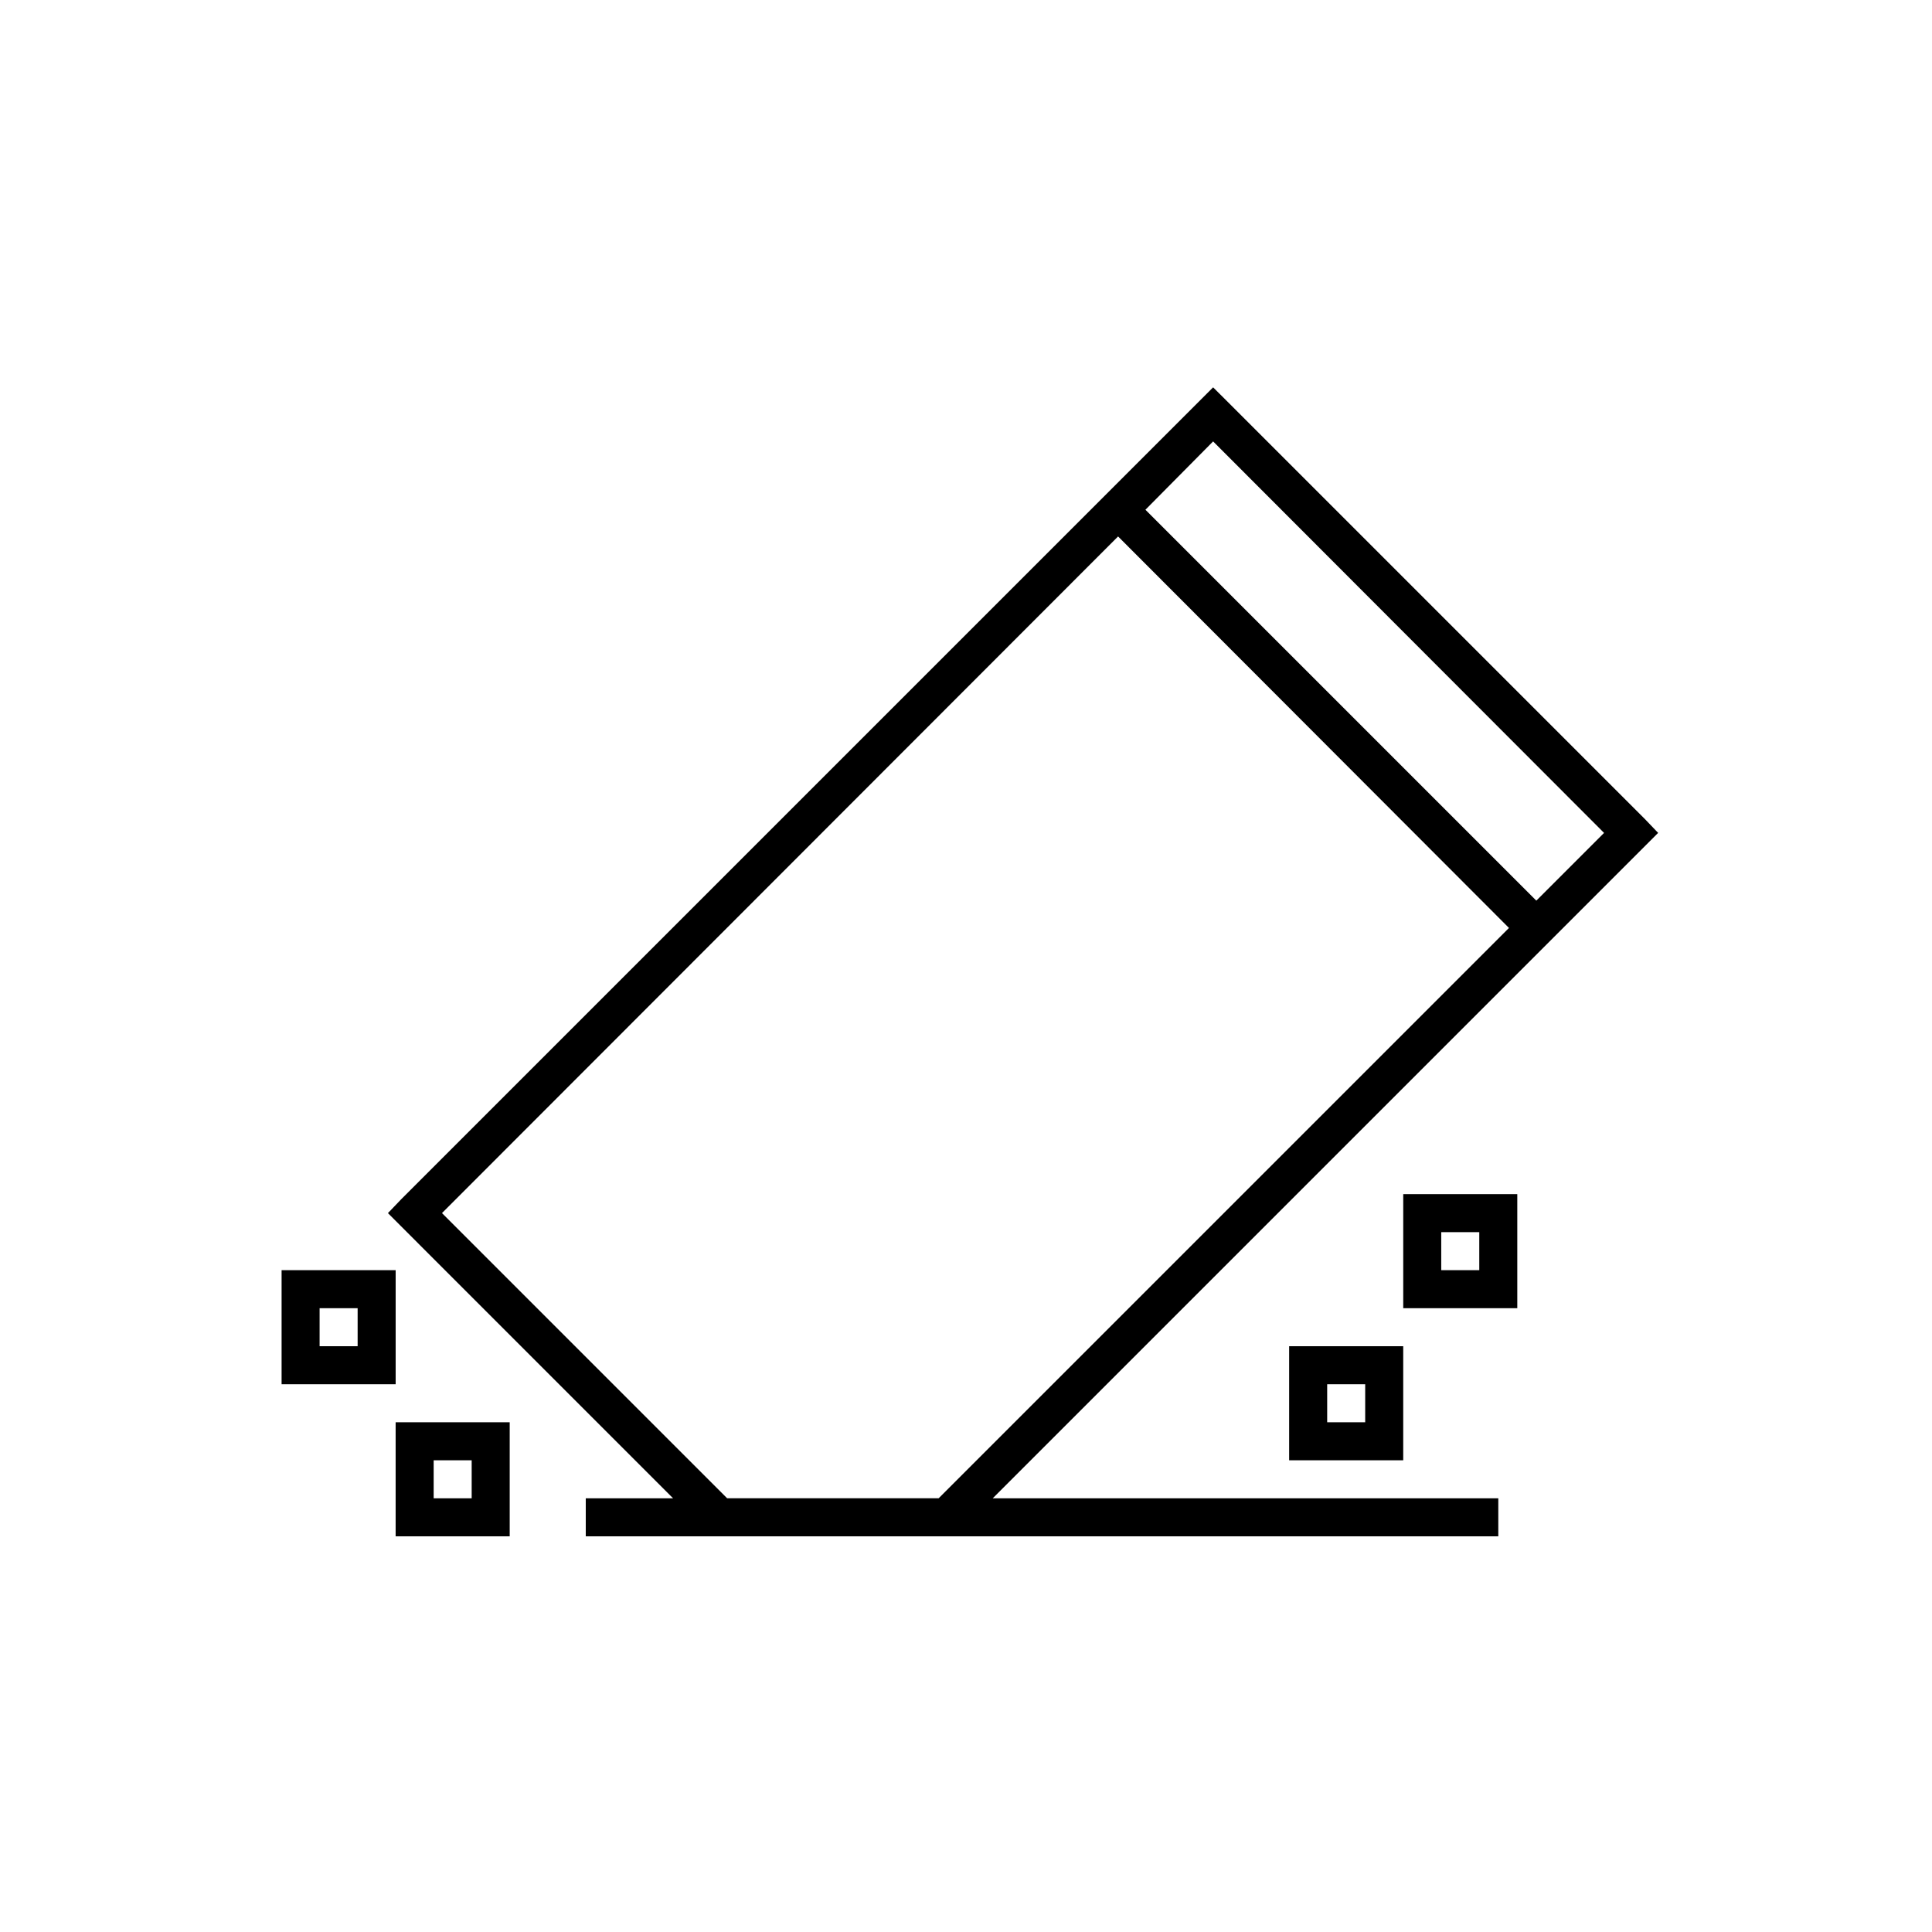
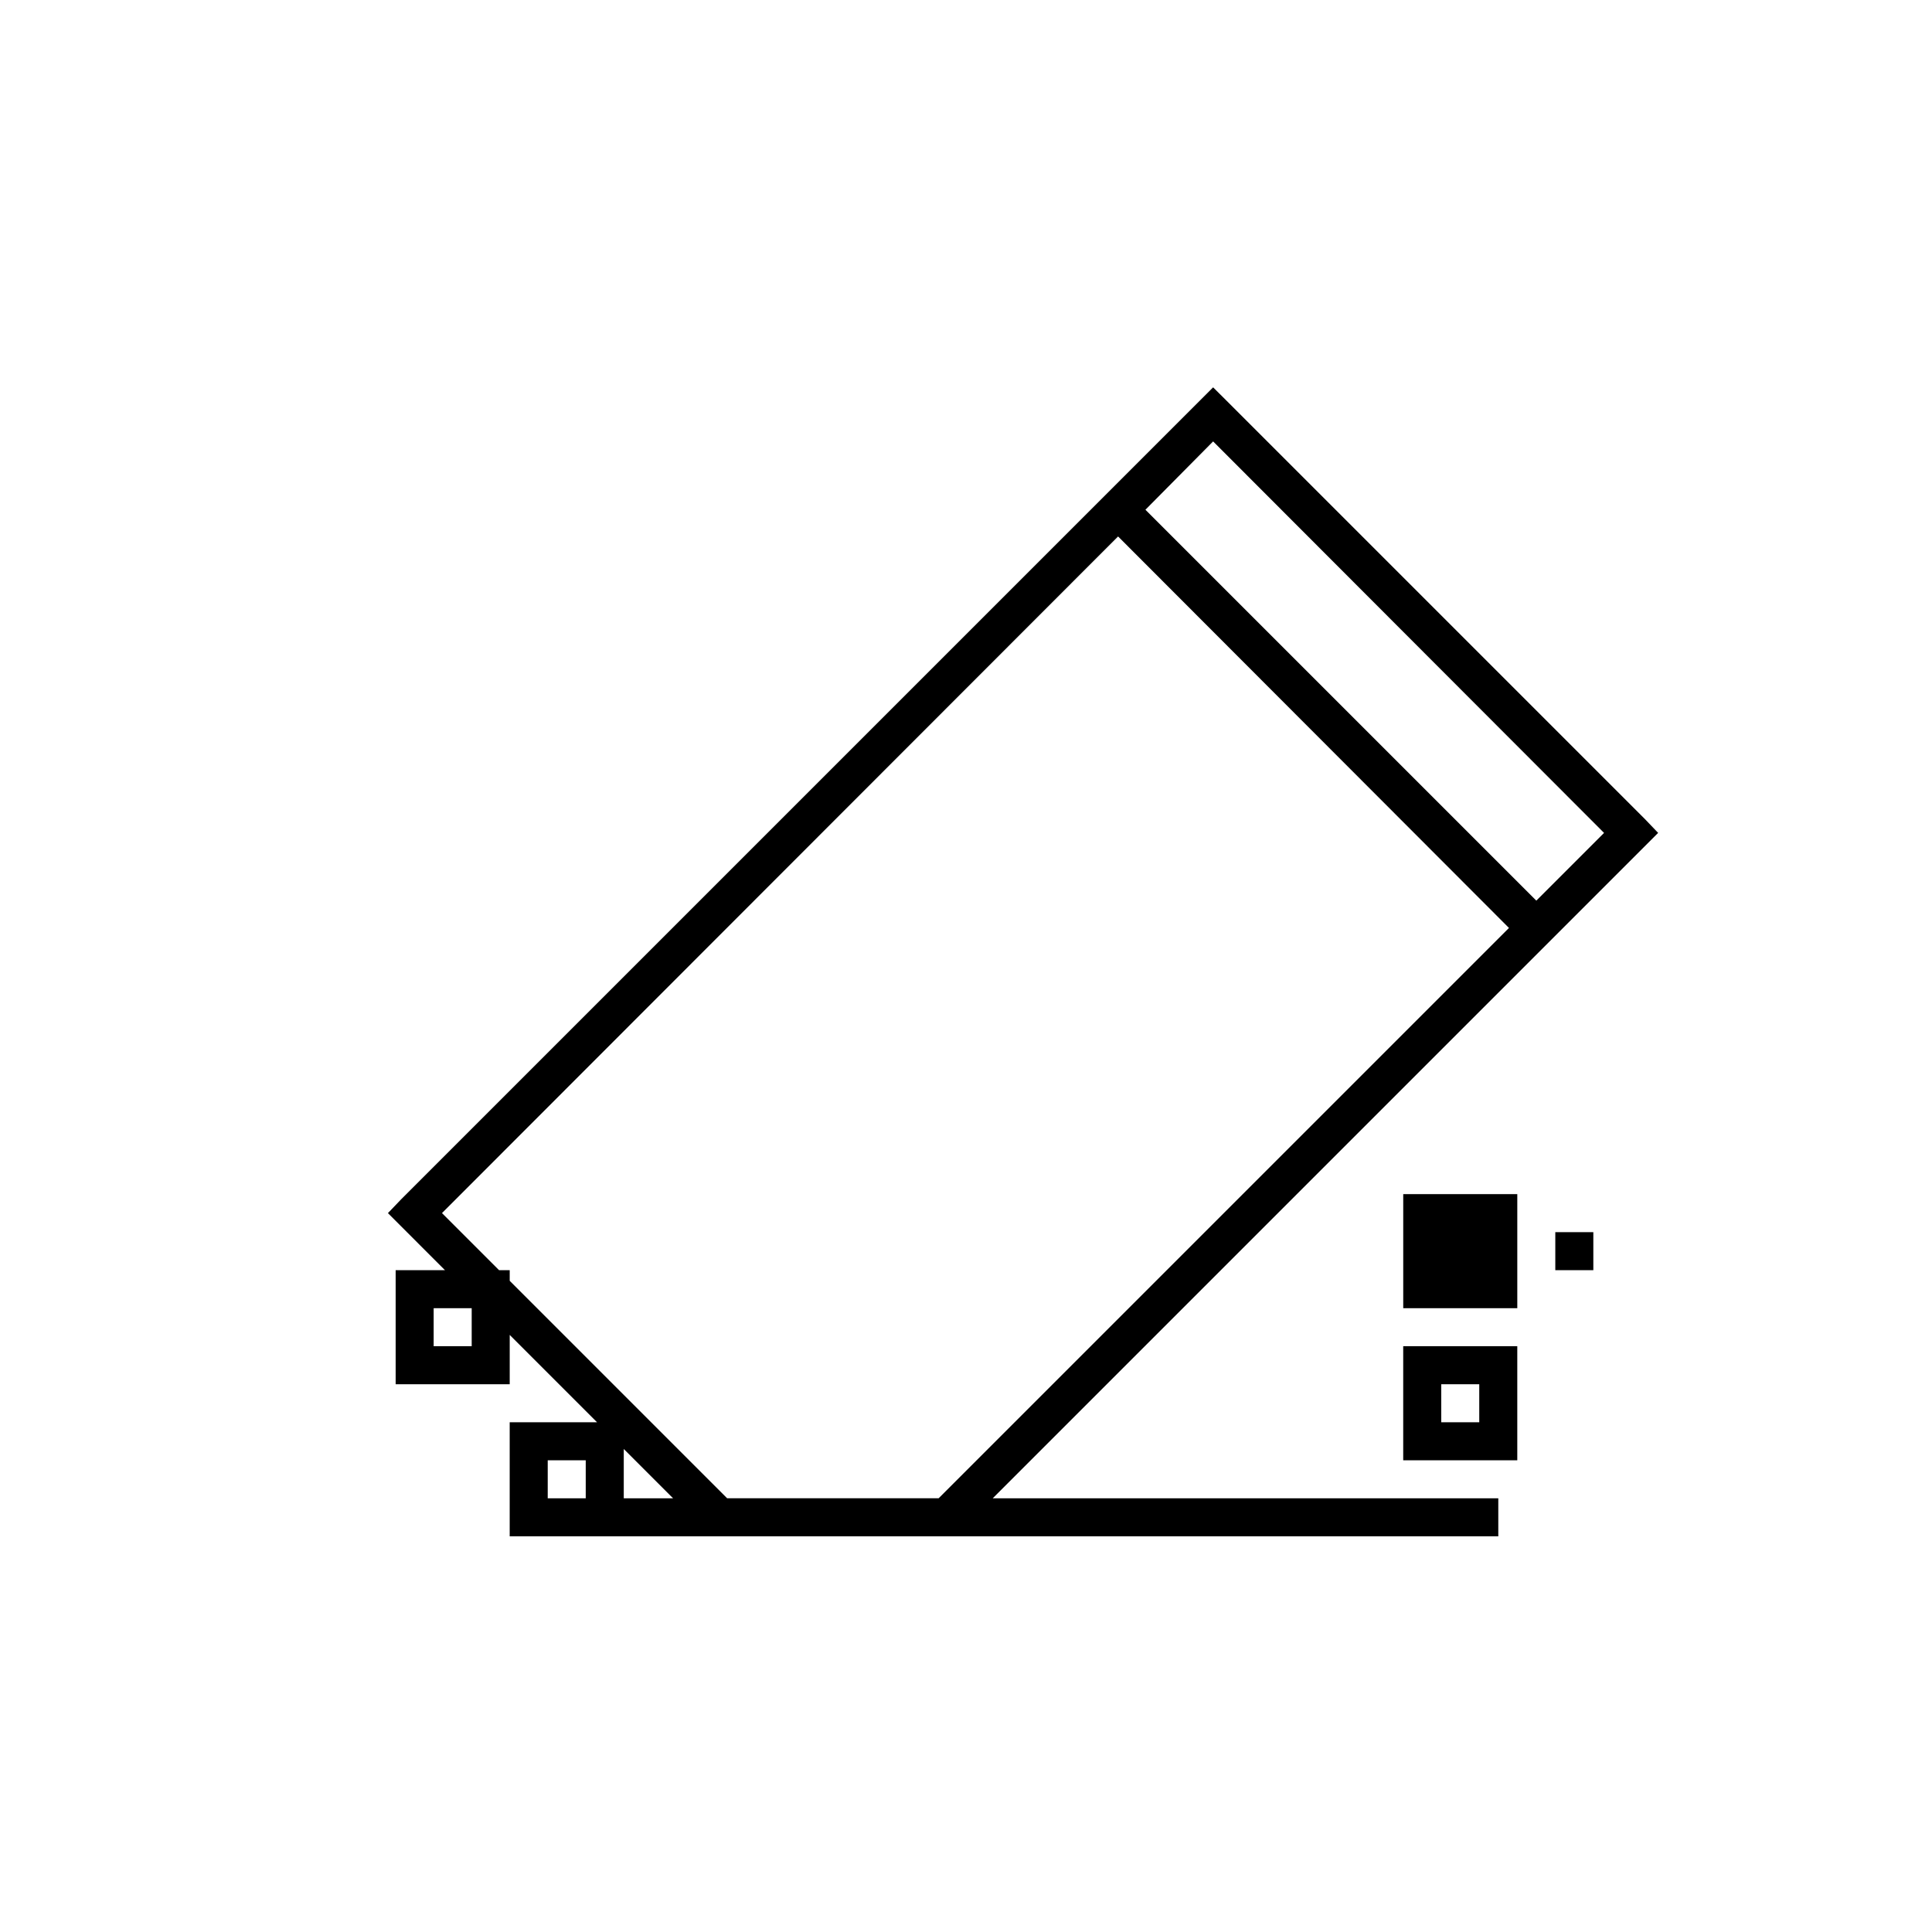
<svg xmlns="http://www.w3.org/2000/svg" fill="#000000" width="800px" height="800px" version="1.1" viewBox="144 144 512 512">
-   <path d="m465.49 246.65-215.22 215.22-3.465 3.621 3.465 3.465 72.105 72.109h-23.141v10.074h241.83v-10.074h-133.98l176.34-176.34-3.465-3.621-110.84-110.84zm0 14.328 103.6 103.75-17.949 17.949-103.59-103.59zm-25.188 25.188 103.59 103.75-151.14 151.14h-56.051l-75.57-75.574zm75.57 174.29v30.227h30.227v-30.227zm10.074 10.074h10.078v10.078h-10.078zm-307.32 10.078v30.227h30.227v-30.227zm10.074 10.074h10.078v10.078h-10.078zm256.94 10.078v30.227h30.23v-30.227zm10.078 10.074h10.074v10.078h-10.074zm-246.87 10.078v30.227h30.23v-30.227zm10.078 10.074h10.074v10.078h-10.074z" />
+   <path d="m465.49 246.65-215.22 215.22-3.465 3.621 3.465 3.465 72.105 72.109h-23.141v10.074h241.83v-10.074h-133.98l176.34-176.34-3.465-3.621-110.84-110.84zm0 14.328 103.6 103.75-17.949 17.949-103.59-103.59zm-25.188 25.188 103.59 103.75-151.14 151.14h-56.051l-75.57-75.574zm75.57 174.29v30.227h30.227v-30.227m10.074 10.074h10.078v10.078h-10.078zm-307.32 10.078v30.227h30.227v-30.227zm10.074 10.074h10.078v10.078h-10.078zm256.94 10.078v30.227h30.23v-30.227zm10.078 10.074h10.074v10.078h-10.074zm-246.87 10.078v30.227h30.23v-30.227zm10.078 10.074h10.074v10.078h-10.074z" />
</svg>